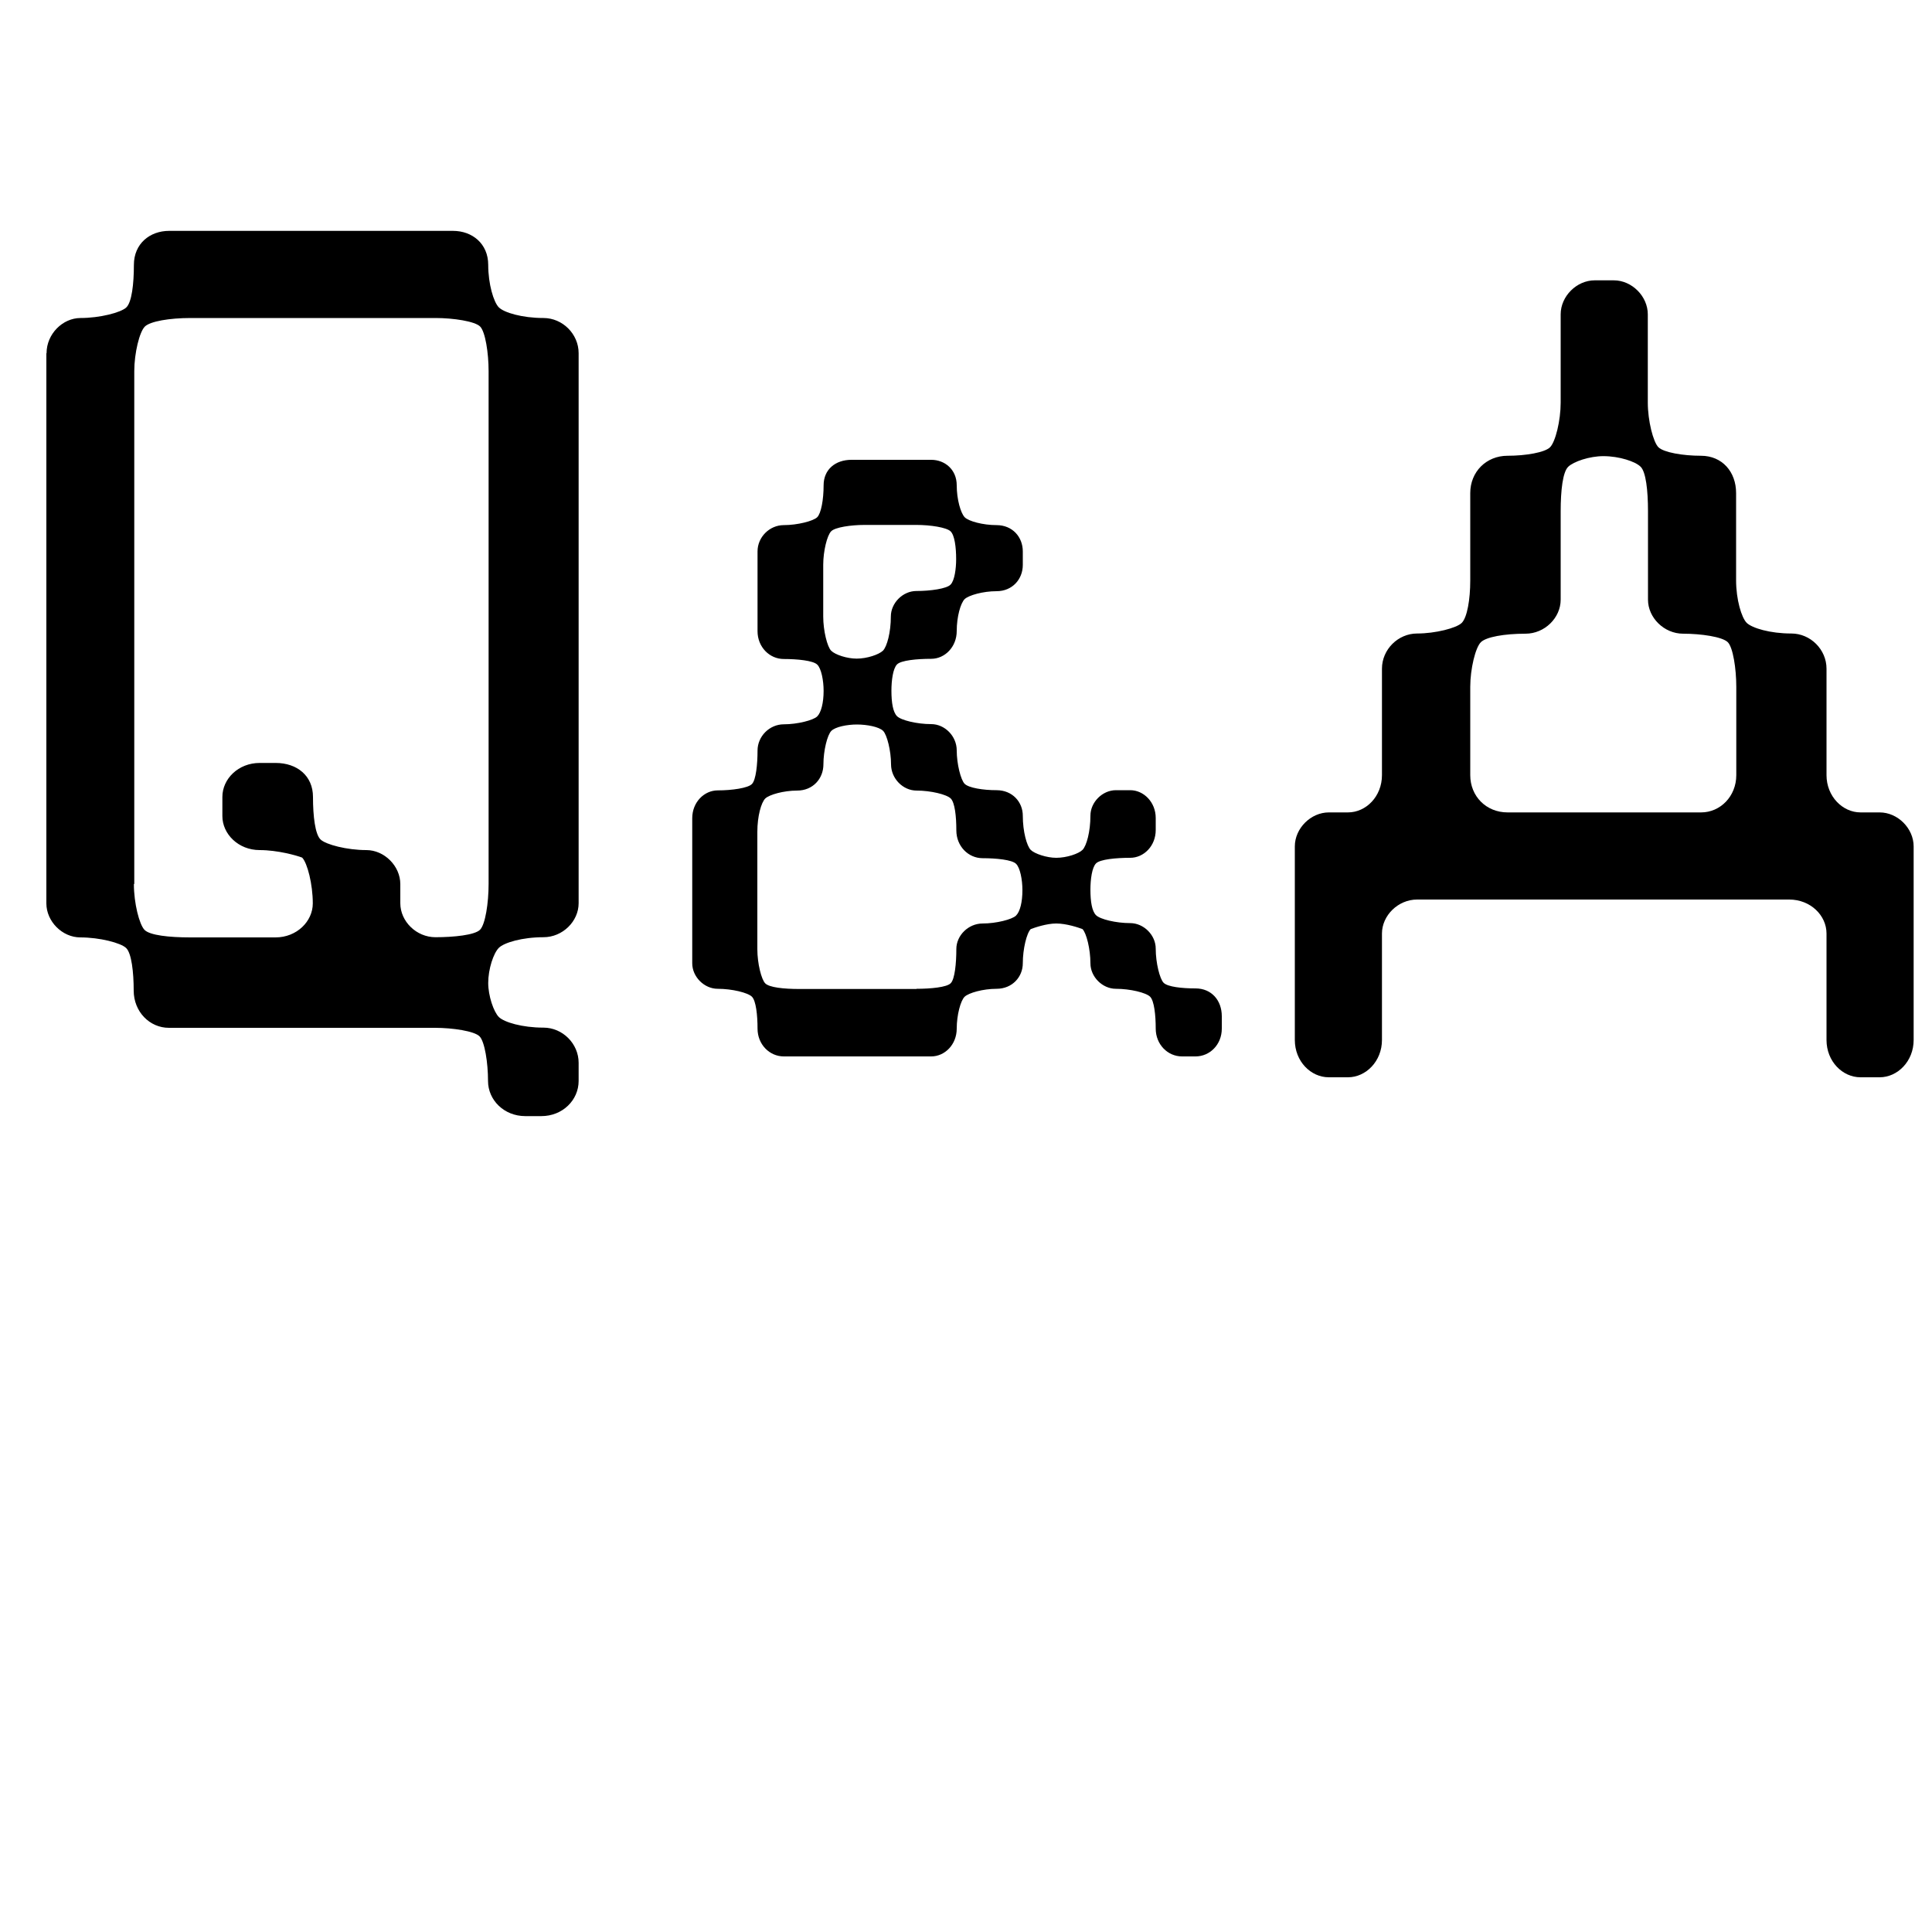
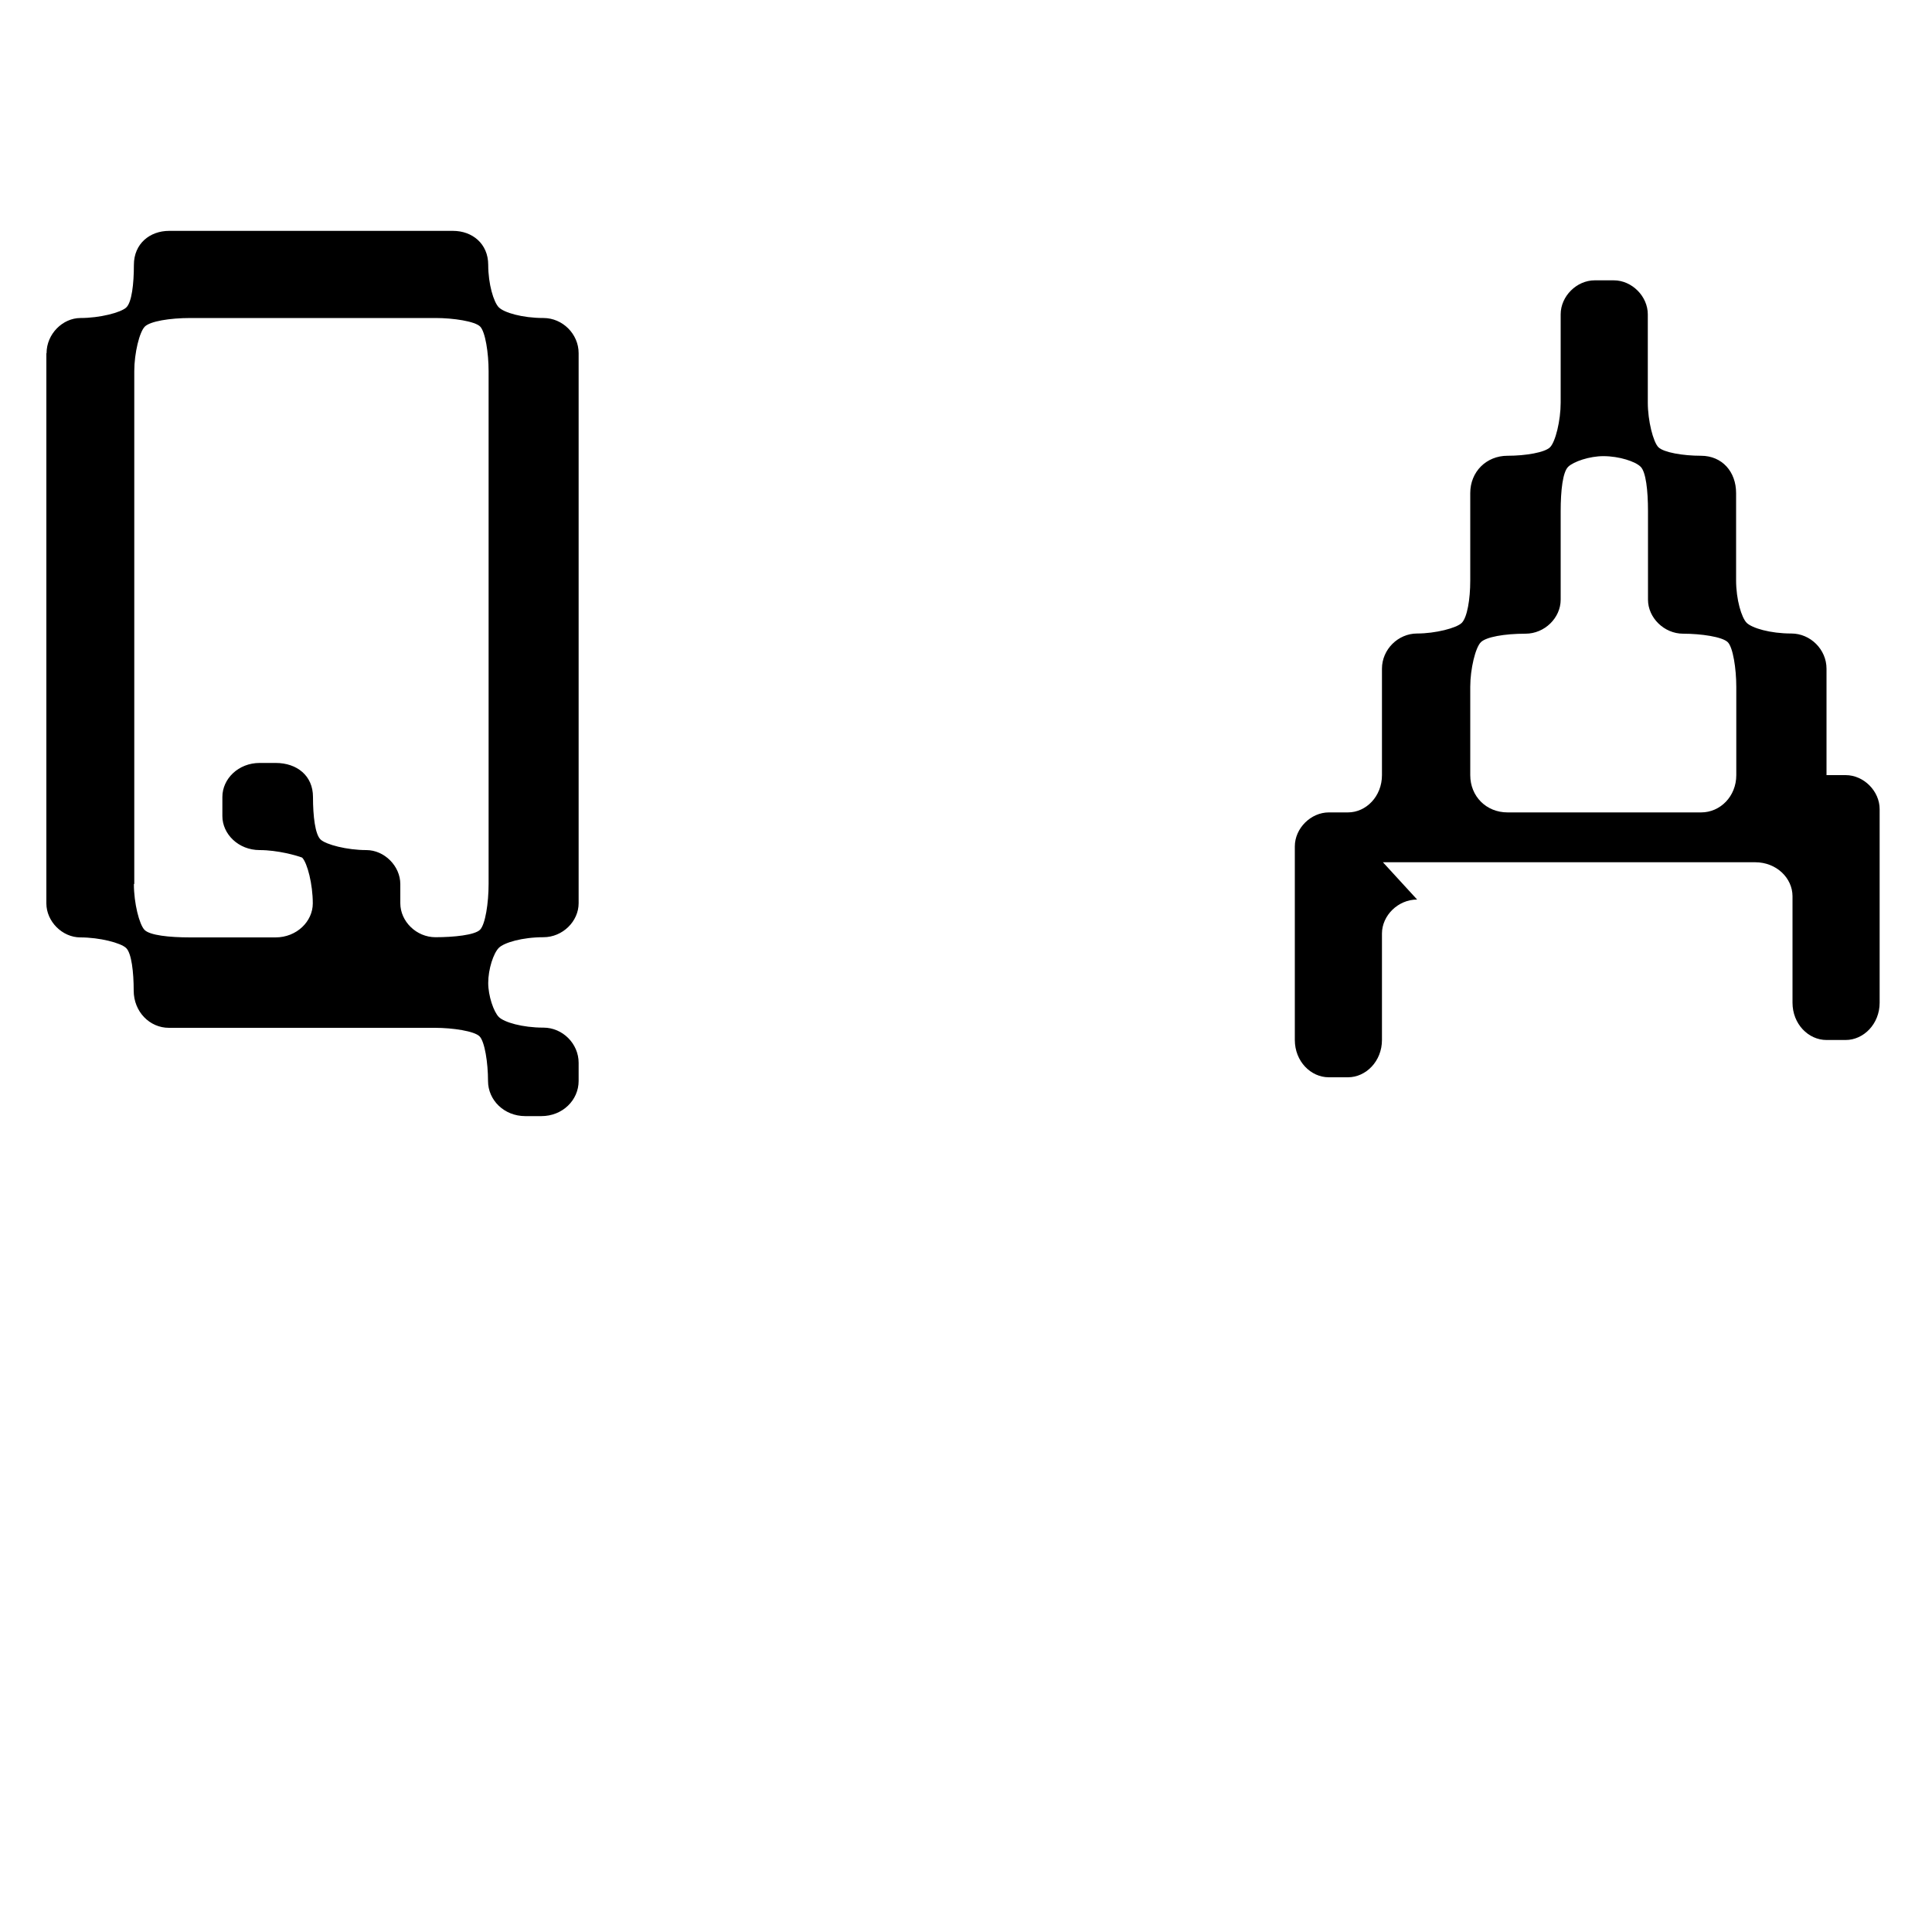
<svg xmlns="http://www.w3.org/2000/svg" id="_レイヤー_3" data-name="レイヤー 3" version="1.1" viewBox="0 0 100 100">
  <defs>
    <style>
      .cls-1 {
        fill: #000;
        stroke-width: 0px;
      }
    </style>
  </defs>
  <path class="cls-1" d="M2.41,18.28c0-.99.83-1.82,1.76-1.82.99,0,2.09-.28,2.37-.55s.39-1.21.39-2.2c0-1.1.83-1.76,1.82-1.76h14.7c.99,0,1.82.66,1.82,1.76,0,.99.28,1.93.55,2.2s1.21.55,2.31.55c.99,0,1.82.83,1.82,1.82v28.47c0,.94-.83,1.76-1.82,1.76-1.1,0-2.04.28-2.31.55-.28.28-.55,1.1-.55,1.82,0,.66.28,1.49.55,1.76s1.21.55,2.31.55c.99,0,1.82.83,1.82,1.82v.94c0,.99-.83,1.82-1.93,1.82h-.83c-1.1,0-1.93-.83-1.93-1.82,0-.94-.17-2.04-.44-2.31s-1.38-.44-2.31-.44h-13.77c-.99,0-1.82-.83-1.82-1.93,0-.94-.11-1.93-.39-2.2-.28-.27-1.38-.55-2.37-.55-.94,0-1.76-.83-1.76-1.76v-28.47ZM6.93,45.76c0,.99.28,2.09.55,2.37s1.27.39,2.37.39h4.41c1.1,0,1.93-.83,1.93-1.76,0-.99-.28-2.09-.55-2.37-.28-.11-1.27-.39-2.2-.39-1.1,0-1.93-.83-1.93-1.76v-.99c0-.94.83-1.76,1.93-1.76h.83c1.1,0,1.93.66,1.93,1.76,0,.99.11,1.93.39,2.2s1.38.55,2.37.55c.94,0,1.76.83,1.76,1.76v.99c0,.94.83,1.76,1.82,1.76.94,0,2.04-.11,2.31-.39s.44-1.38.44-2.37v-26.54c0-.94-.17-2.04-.44-2.31s-1.38-.44-2.31-.44h-12.67c-1.1,0-2.09.17-2.37.44s-.55,1.38-.55,2.31v26.54Z" />
-   <path class="cls-1" d="M63.24,52.62v.62c0,.83-.62,1.44-1.36,1.44h-.7c-.74,0-1.36-.62-1.36-1.44,0-.7-.08-1.44-.29-1.65-.21-.21-1.03-.41-1.77-.41-.7,0-1.32-.62-1.32-1.32,0-.74-.21-1.57-.41-1.77-.21-.08-.83-.29-1.36-.29-.5,0-1.11.21-1.32.29-.21.21-.41,1.03-.41,1.77,0,.7-.54,1.32-1.36,1.32-.7,0-1.44.21-1.65.41s-.41.95-.41,1.65c0,.83-.62,1.44-1.32,1.44h-7.63c-.74,0-1.36-.62-1.36-1.44,0-.7-.08-1.44-.29-1.65-.21-.21-1.03-.41-1.77-.41-.7,0-1.32-.62-1.32-1.32v-7.51c0-.83.62-1.44,1.32-1.44.74,0,1.57-.12,1.77-.33.21-.21.29-1.03.29-1.73,0-.74.62-1.36,1.36-1.36.7,0,1.53-.21,1.73-.41s.33-.7.33-1.32c0-.54-.12-1.16-.33-1.36-.21-.21-1.03-.29-1.73-.29-.74,0-1.36-.62-1.36-1.44v-4.13c0-.74.62-1.36,1.36-1.36.7,0,1.53-.21,1.73-.41s.33-.91.33-1.65c0-.83.62-1.32,1.44-1.32h4.13c.7,0,1.32.5,1.32,1.32,0,.74.21,1.44.41,1.65s.95.41,1.65.41c.83,0,1.36.62,1.36,1.36v.7c0,.74-.54,1.36-1.36,1.36-.7,0-1.44.21-1.65.41-.21.21-.41.91-.41,1.65,0,.83-.62,1.44-1.32,1.44-.74,0-1.57.08-1.77.29-.21.21-.29.83-.29,1.36,0,.62.08,1.11.29,1.32s1.03.41,1.77.41c.7,0,1.32.62,1.32,1.36,0,.7.21,1.53.41,1.73.21.21.95.33,1.65.33.83,0,1.36.62,1.36,1.32,0,.83.21,1.57.41,1.77s.83.41,1.32.41c.54,0,1.16-.21,1.36-.41.21-.21.41-.95.41-1.77,0-.7.62-1.32,1.32-1.32h.74c.7,0,1.32.62,1.32,1.44v.62c0,.83-.62,1.44-1.32,1.44-.74,0-1.57.08-1.77.29-.21.21-.29.83-.29,1.36,0,.62.08,1.11.29,1.32.21.21,1.03.41,1.77.41.7,0,1.32.62,1.32,1.32,0,.74.21,1.57.41,1.77.21.21.95.29,1.65.29.83,0,1.36.62,1.36,1.44ZM47.44,51.18c.74,0,1.57-.08,1.77-.29.21-.21.29-1.03.29-1.77,0-.7.62-1.32,1.36-1.32.7,0,1.53-.21,1.73-.41.21-.21.33-.7.33-1.32,0-.54-.12-1.16-.33-1.36-.21-.21-1.03-.29-1.73-.29-.74,0-1.36-.62-1.36-1.44,0-.74-.08-1.44-.29-1.65-.21-.21-1.03-.41-1.77-.41-.7,0-1.32-.62-1.32-1.36,0-.7-.21-1.53-.41-1.73-.21-.21-.83-.33-1.36-.33-.5,0-1.11.12-1.32.33-.21.21-.41,1.03-.41,1.73,0,.74-.54,1.36-1.36,1.36-.7,0-1.44.21-1.65.41-.21.21-.41.91-.41,1.73v6.07c0,.74.21,1.57.41,1.77.21.21.95.29,1.77.29h6.06ZM42.61,31.91c0,.74.21,1.57.41,1.77.21.21.82.41,1.32.41.54,0,1.15-.21,1.36-.41.21-.21.41-.95.41-1.77,0-.7.62-1.32,1.32-1.32.74,0,1.57-.12,1.77-.33.21-.21.29-.83.29-1.32,0-.62-.08-1.24-.29-1.44s-1.03-.33-1.77-.33h-2.68c-.7,0-1.53.12-1.73.33-.21.21-.41,1.03-.41,1.73v2.68Z" />
-   <path class="cls-1" d="M73.35,46.56c-.99,0-1.82.83-1.82,1.76v5.51c0,1.1-.83,1.93-1.76,1.93h-.99c-.94,0-1.76-.83-1.76-1.93v-10.02c0-.94.83-1.76,1.76-1.76h.99c.94,0,1.76-.83,1.76-1.93v-5.51c0-.99.83-1.82,1.82-1.82.94,0,2.04-.28,2.31-.55.28-.28.44-1.21.44-2.2v-4.52c0-1.1.83-1.93,1.93-1.93.94,0,1.93-.17,2.2-.44.28-.28.55-1.38.55-2.31v-4.57c0-.94.83-1.76,1.76-1.76h.99c.94,0,1.76.83,1.76,1.76v4.57c0,.94.28,2.04.55,2.31.28.27,1.27.44,2.2.44,1.1,0,1.82.83,1.82,1.93v4.52c0,.99.28,1.93.55,2.2.28.27,1.21.55,2.31.55.99,0,1.82.83,1.82,1.82v5.51c0,1.1.83,1.93,1.76,1.93h.99c.94,0,1.76.83,1.76,1.76v10.02c0,1.1-.83,1.93-1.76,1.93h-.99c-.94,0-1.76-.83-1.76-1.93v-5.51c0-.94-.83-1.76-1.93-1.76h-19.27ZM88.05,42.05c.99,0,1.82-.83,1.82-1.93v-4.57c0-.94-.17-2.04-.44-2.31-.28-.28-1.38-.44-2.31-.44-.99,0-1.82-.83-1.82-1.76v-4.57c0-1.1-.11-2.04-.38-2.31s-1.1-.55-1.93-.55c-.72,0-1.54.28-1.82.55s-.39,1.21-.39,2.31v4.57c0,.94-.83,1.76-1.82,1.76-1.1,0-2.04.17-2.31.44-.28.27-.55,1.38-.55,2.31v4.57c0,1.1.83,1.93,1.93,1.93h10.02Z" />
+   <path class="cls-1" d="M73.35,46.56c-.99,0-1.82.83-1.82,1.76v5.51c0,1.1-.83,1.93-1.76,1.93h-.99c-.94,0-1.76-.83-1.76-1.93v-10.02c0-.94.83-1.76,1.76-1.76h.99c.94,0,1.76-.83,1.76-1.93v-5.51c0-.99.83-1.82,1.82-1.82.94,0,2.04-.28,2.31-.55.28-.28.44-1.21.44-2.2v-4.52c0-1.1.83-1.93,1.93-1.93.94,0,1.93-.17,2.2-.44.28-.28.55-1.38.55-2.31v-4.57c0-.94.83-1.76,1.76-1.76h.99c.94,0,1.76.83,1.76,1.76v4.57c0,.94.28,2.04.55,2.31.28.27,1.27.44,2.2.44,1.1,0,1.82.83,1.82,1.93v4.52c0,.99.28,1.93.55,2.2.28.27,1.21.55,2.31.55.99,0,1.82.83,1.82,1.82v5.51h.99c.94,0,1.76.83,1.76,1.76v10.02c0,1.1-.83,1.93-1.76,1.93h-.99c-.94,0-1.76-.83-1.76-1.93v-5.51c0-.94-.83-1.76-1.93-1.76h-19.27ZM88.05,42.05c.99,0,1.82-.83,1.82-1.93v-4.57c0-.94-.17-2.04-.44-2.31-.28-.28-1.38-.44-2.31-.44-.99,0-1.82-.83-1.82-1.76v-4.57c0-1.1-.11-2.04-.38-2.31s-1.1-.55-1.93-.55c-.72,0-1.54.28-1.82.55s-.39,1.21-.39,2.31v4.57c0,.94-.83,1.76-1.82,1.76-1.1,0-2.04.17-2.31.44-.28.27-.55,1.38-.55,2.31v4.57c0,1.1.83,1.93,1.93,1.93h10.02Z" />
</svg>